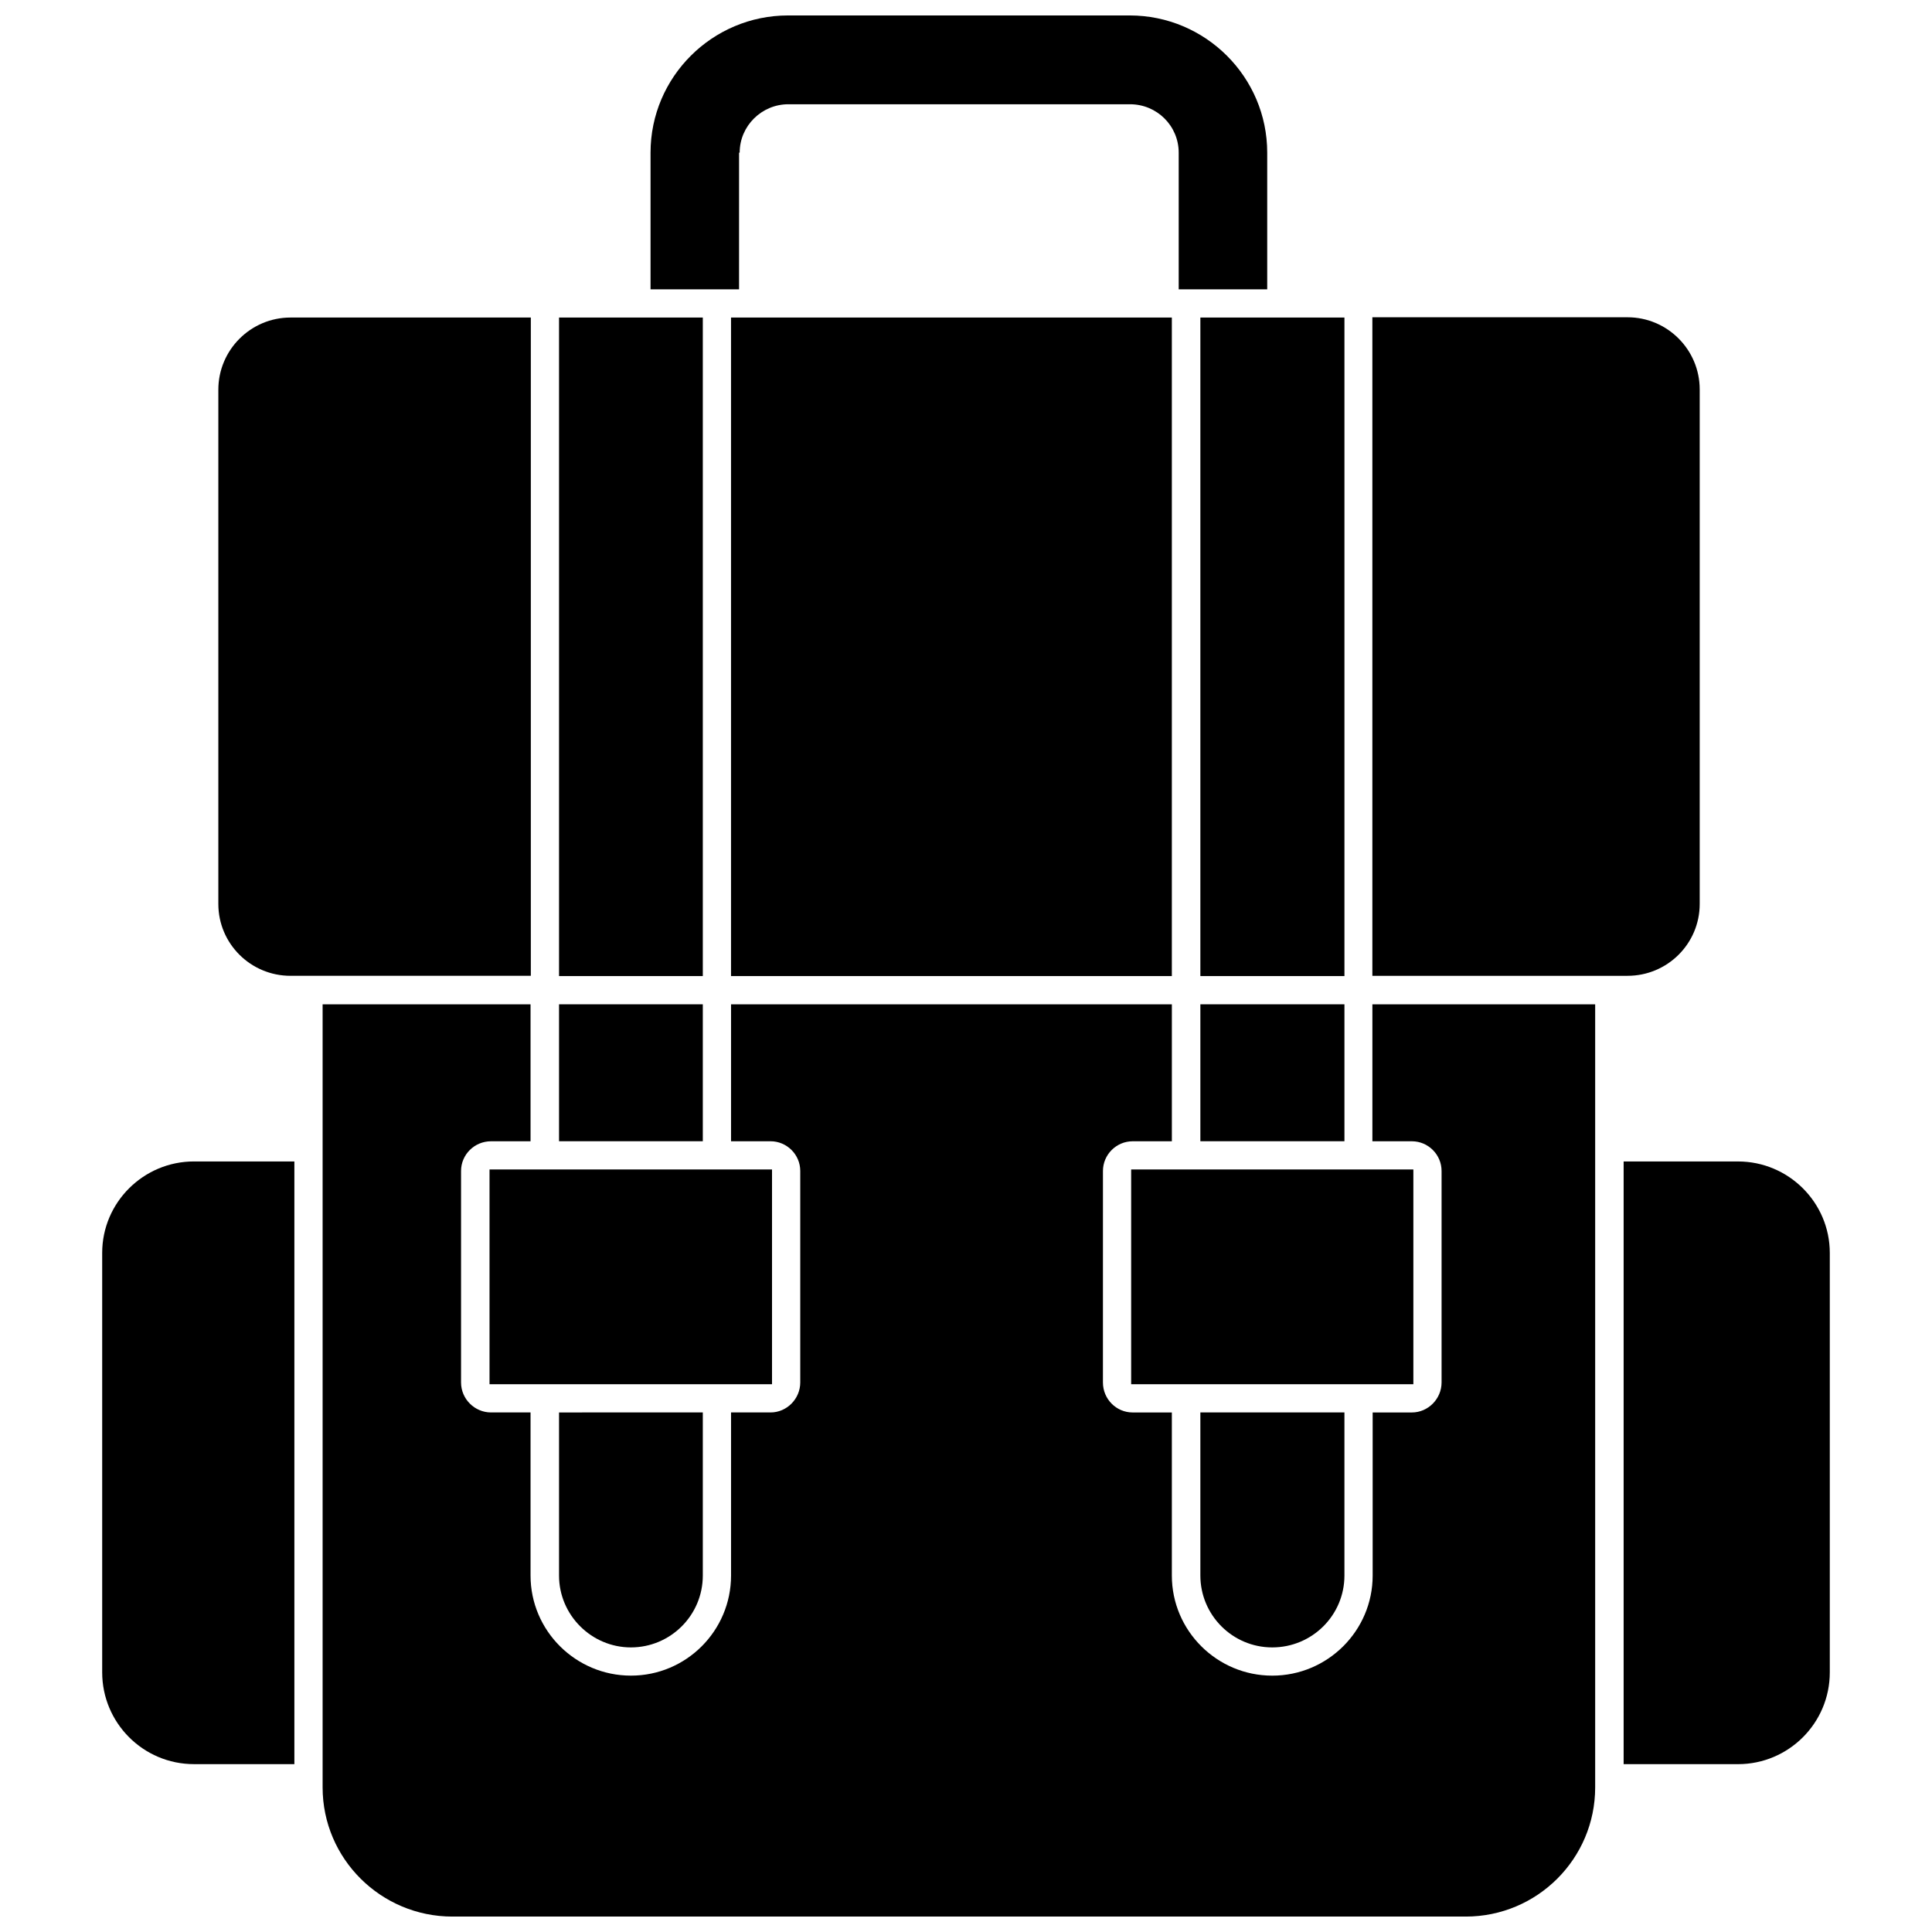
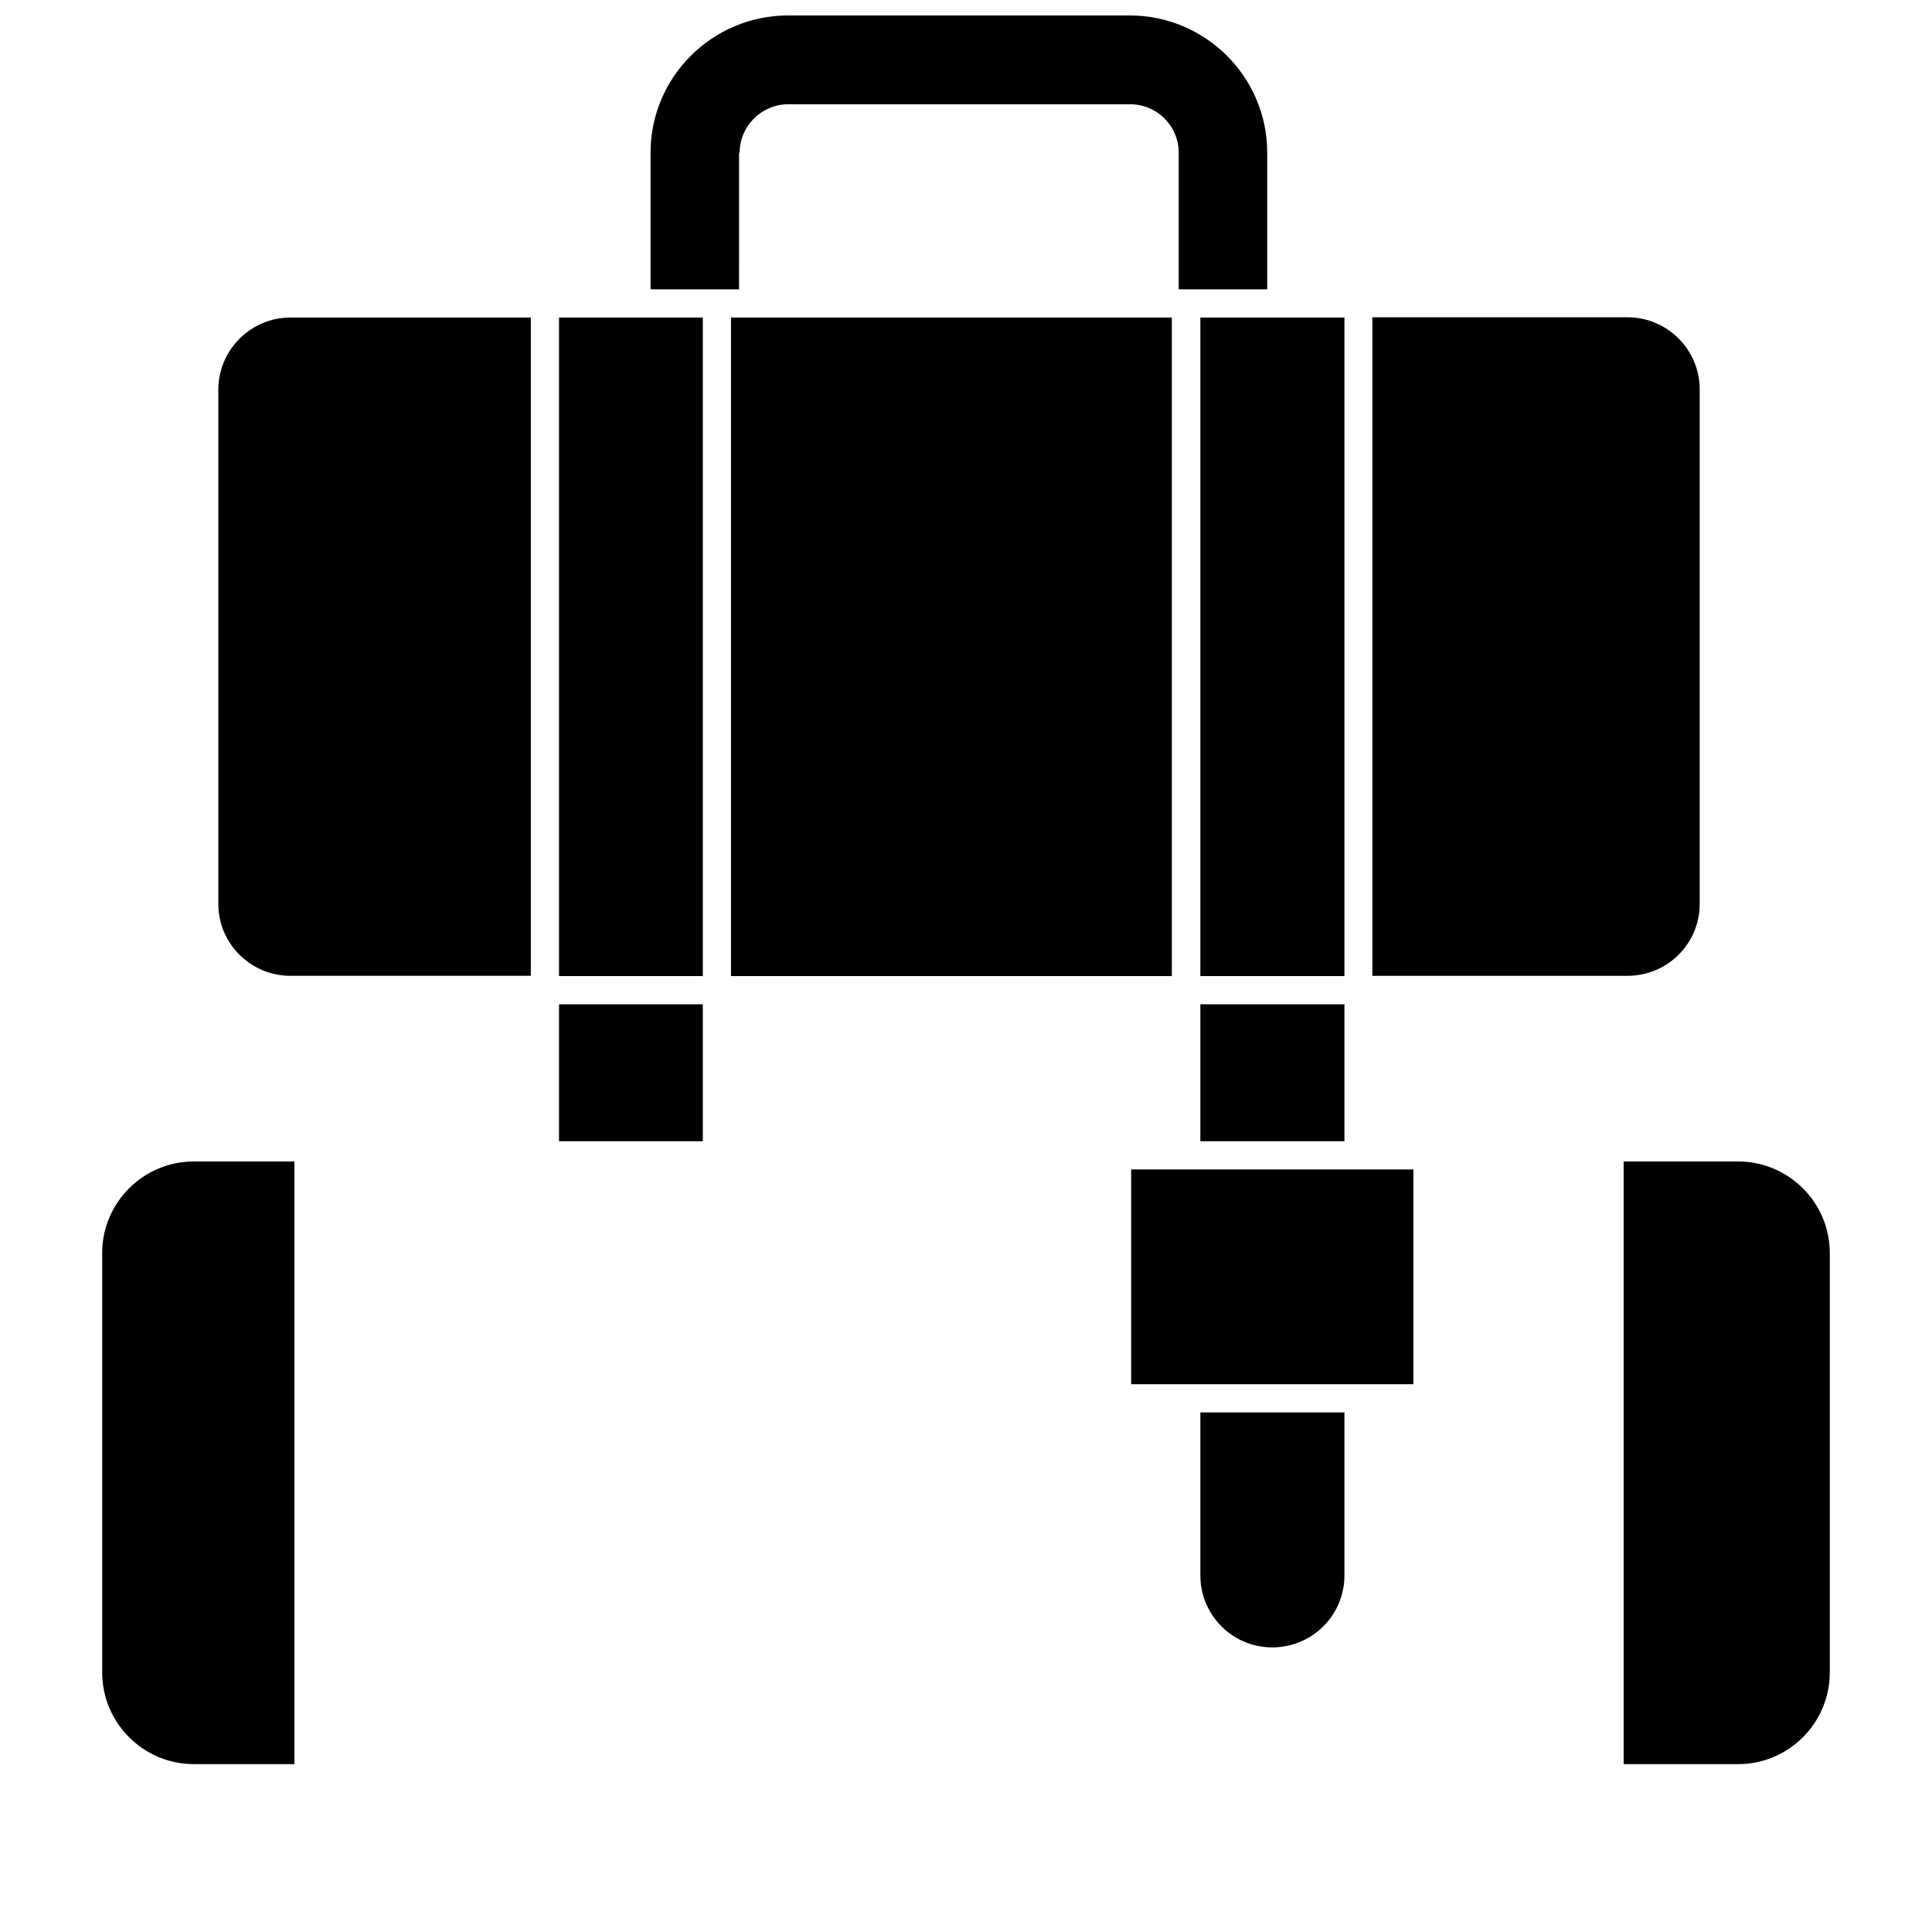
<svg xmlns="http://www.w3.org/2000/svg" width="800px" height="800px" version="1.1" viewBox="144 144 512 512">
  <defs>
    <clipPath id="b">
      <path d="m316 148.09h164v72.906h-164z" />
    </clipPath>
    <clipPath id="a">
-       <path d="m229 410h338v241.9h-338z" />
-     </clipPath>
+       </clipPath>
  </defs>
  <path d="m220.99 402.6h63.684v-174.45h-63.684c-10.547 0-19.129 8.582-19.129 19.129v136.27c0 10.547 8.582 19.051 19.129 19.051z" />
  <path d="m292.15 228.15h38.102v174.52h-38.102z" />
  <path d="m337.73 228.15h116.82v174.52h-116.82z" />
  <path d="m594.44 383.55v-136.34c0-10.547-8.582-19.129-19.129-19.129h-67.621v174.52h67.621c10.547 0 19.129-8.504 19.129-19.051z" />
  <path d="m462.11 228.15h38.18v174.52h-38.18z" />
  <path d="m604.59 451.8h-30.309v159.72h30.309c13.383 0 24.324-10.863 24.324-24.324v-111.15c0-13.383-10.941-24.246-24.324-24.246z" />
  <path d="m171.08 476.04v111.15c0 13.383 10.863 24.324 24.324 24.324h26.609v-159.72h-26.605c-13.383 0-24.328 10.863-24.328 24.246z" />
  <g clip-path="url(#b)">
    <path d="m340.02 184.46c0-7.086 5.824-12.832 12.91-12.832h90.527c7.164 0 12.91 5.746 12.91 12.832v36.211h23.457v-36.211c0-20.074-16.375-36.367-36.449-36.367h-90.527c-20.074 0-36.449 16.297-36.449 36.367v36.211h23.457l0.004-36.211z" />
  </g>
  <path d="m292.15 410.15h38.102v36.289h-38.102z" />
-   <path d="m273.73 453.92h74.863v56.914h-74.863z" />
-   <path d="m311.2 580.58c10.469 0 19.051-8.5 19.051-19.051v-43.219l-38.102 0.004v43.219c0 10.469 8.578 19.047 19.051 19.047z" />
  <path d="m462.11 410.15h38.18v36.289h-38.18z" />
  <path d="m443.77 453.92h74.785v56.914h-74.785z" />
  <path d="m481.16 580.58c10.547 0 19.129-8.5 19.129-19.051v-43.219h-38.18v43.219c0 10.473 8.5 19.051 19.051 19.051z" />
  <g clip-path="url(#a)">
-     <path d="m507.77 446.45h10.391c4.328 0 7.871 3.543 7.871 7.871v56.047c0 4.328-3.543 7.949-7.871 7.949h-10.391v43.219c0 14.641-11.965 26.527-26.609 26.527-14.641 0-26.609-11.887-26.609-26.527v-43.219h-10.391c-4.328 0-7.871-3.543-7.871-7.949l0.004-56.047c0-4.328 3.543-7.871 7.871-7.871h10.391v-36.289l-116.82-0.004v36.289h10.469c4.328 0 7.871 3.543 7.871 7.871v56.047c0 4.328-3.543 7.949-7.871 7.949h-10.469v43.219c0 14.641-11.887 26.527-26.527 26.527s-26.609-11.887-26.609-26.527v-43.219h-10.469c-4.328 0-7.949-3.543-7.949-7.949v-56.043c0-4.328 3.543-7.871 7.949-7.871h10.469v-36.289h-55.105v207.51c0 18.895 15.43 34.242 34.402 34.242h268.52c18.973 0 34.32-15.352 34.32-34.242v-207.51h-59.039v36.293z" />
+     <path d="m507.77 446.45h10.391c4.328 0 7.871 3.543 7.871 7.871v56.047c0 4.328-3.543 7.949-7.871 7.949h-10.391v43.219c0 14.641-11.965 26.527-26.609 26.527-14.641 0-26.609-11.887-26.609-26.527v-43.219h-10.391c-4.328 0-7.871-3.543-7.871-7.949l0.004-56.047c0-4.328 3.543-7.871 7.871-7.871h10.391v-36.289l-116.82-0.004v36.289h10.469c4.328 0 7.871 3.543 7.871 7.871v56.047c0 4.328-3.543 7.949-7.871 7.949v43.219c0 14.641-11.887 26.527-26.527 26.527s-26.609-11.887-26.609-26.527v-43.219h-10.469c-4.328 0-7.949-3.543-7.949-7.949v-56.043c0-4.328 3.543-7.871 7.949-7.871h10.469v-36.289h-55.105v207.51c0 18.895 15.43 34.242 34.402 34.242h268.52c18.973 0 34.32-15.352 34.32-34.242v-207.51h-59.039v36.293z" />
  </g>
</svg>